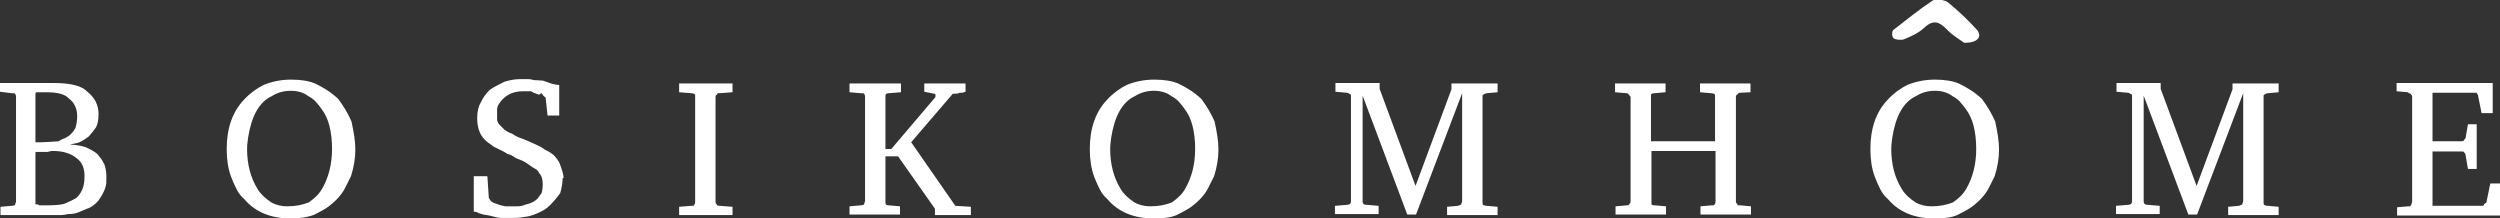
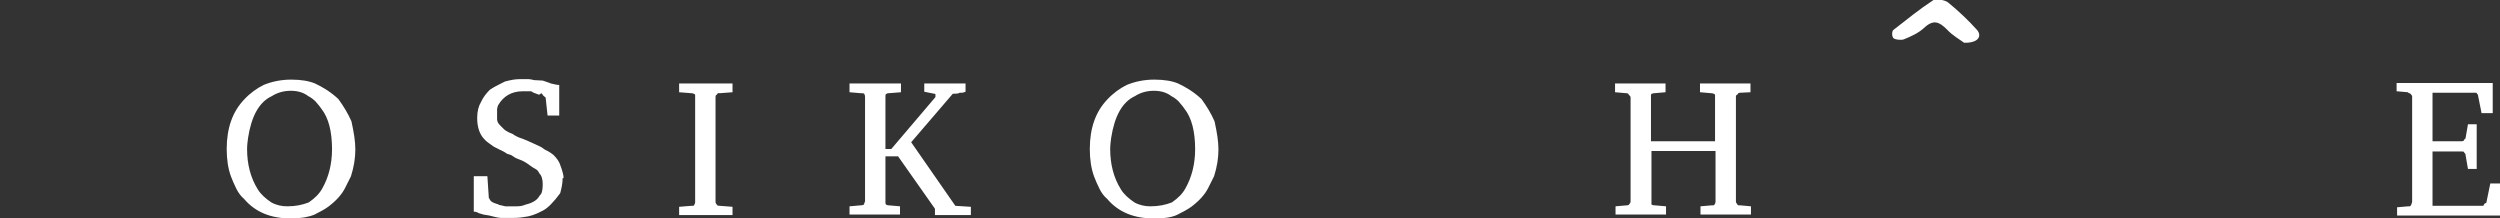
<svg xmlns="http://www.w3.org/2000/svg" width="515" height="45" viewBox="0 0 515 45" fill="none">
  <rect x="0" y="0" width="515" height="45" fill="#333333" stroke="none" />
  <g clip-path="url(#clip0_335_2)">
    <path d="M507.6 28.8C507.8 28.6 507.9 28.5 507.9 28.5L508.4 25.6H510.2V34.8H508.4L507.9 31.9C507.9 31.7 507.8 31.6 507.6 31.4C507.6 31.2 507.4 31.2 507 31.2H501.1V42.4H511.4C511.6 42.4 511.7 42.3 511.7 42.1C511.8 42 511.8 42 511.9 41.9C512.1 41.8 512.2 41.8 512.2 41.7L513 37.8H515.1V44.4H493.8V42.7L496.1 42.5H496.4C496.5 42.5 496.6 42.4 496.7 42.2C496.8 41.9 496.9 41.7 496.9 41.6V19.8C496.9 19.7 496.8 19.6 496.7 19.5C496.6 19.3 496.4 19.2 496.3 19.2C496.2 19.2 496.1 19.1 496 19L493.7 18.8V17.1H513.5V23.3H511.2L510.5 19.8C510.5 19.6 510.4 19.4 510.2 19.2C510.2 19.1 510.1 19.1 509.8 19.1H501.1V29.1H507C507.4 29.1 507.6 29 507.6 28.8Z" fill="white" />
-     <path d="M461.9 42.1L462.1 41.5V19.2L452.6 44.2H450.8L441.6 19.7V41.5C441.6 42 441.9 42.2 442.5 42.2L444.9 42.4V44.1H435.9V42.4L438.3 42.2C438.6 42.2 438.9 42.1 439 42C439.1 41.9 439.2 41.7 439.2 41.4V19.6C439.2 19.5 439.1 19.4 439 19.4C438.7 19.2 438.5 19.1 438.3 19.1L436 18.9V17.1H445.1V18.3L452.5 38.3L459.9 18.4V17.2H469.4V19L467.2 19.2C467 19.2 466.8 19.3 466.6 19.4C466.4 19.5 466.3 19.6 466.3 19.7V41.6C466.3 41.9 466.3 42.1 466.4 42.2C466.6 42.3 466.8 42.4 467.2 42.4L469.4 42.6V44.3H459V42.6L461.2 42.4C461.5 42.3 461.8 42.2 461.9 42.1Z" fill="white" />
-     <path d="M411.8 30.8C411.8 32.6 411.5 34.4 410.9 36.3L409.7 38.7C409 40.1 407.8 41.4 406.2 42.6C405.5 43.1 404.6 43.6 403.4 44.2C402.2 44.8 400.6 45 398.5 45C394.4 45 391.2 43.7 388.9 41C388.2 40.4 387.7 39.7 387.3 38.9C386.9 38.1 386.5 37.2 386.2 36.4C385.6 34.8 385.3 32.9 385.3 30.7C385.3 26.4 386.5 23 388.9 20.5C390.1 19.2 391.5 18.2 392.9 17.5C394.6 16.8 396.5 16.4 398.6 16.4C400.7 16.4 402.3 16.7 403.5 17.2C405.2 18 406.8 19 408.3 20.4C409.4 21.9 410.3 23.4 411 25C411.5 27.3 411.8 29.1 411.8 30.8ZM407.1 30.8C407.1 27.1 406.4 24.3 404.9 22.4C404.5 21.8 404.1 21.4 403.7 20.9C403.3 20.5 402.8 20.1 402.2 19.8C401.3 19.1 400.1 18.7 398.6 18.7C397.1 18.7 395.8 19.1 394.7 19.8C392.1 21 390.5 23.9 389.8 28.4C389.7 29.2 389.6 29.9 389.6 30.7C389.6 33.8 390.3 36.6 391.8 39C392.4 40 393.4 40.9 394.6 41.7C395.7 42.3 396.8 42.5 397.9 42.5C399.6 42.5 401 42.2 402.3 41.7C403.6 40.8 404.5 39.9 405.1 38.8C406.4 36.5 407.1 33.8 407.1 30.7V30.8Z" fill="white" />
    <path d="M358.6 19.1C358.2 19.1 358 19.2 358 19.4C357.9 19.4 357.9 19.5 357.7 19.6C357.6 19.7 357.6 19.8 357.6 19.9V41.5C357.6 41.7 357.7 41.9 357.9 42.1C357.9 42.2 358 42.3 358.2 42.3H358.5L360.7 42.5V44.2H350.3V42.5L352.6 42.3H352.9C353.1 42.3 353.2 42.2 353.2 42.1C353.3 42 353.4 41.8 353.4 41.5V31.1H340.2V42.1C340.3 42.2 340.5 42.3 340.9 42.3L343.2 42.5V44.2H332.8V42.5L335.1 42.3C335.4 42.3 335.6 42.2 335.6 42.1C335.8 41.9 335.9 41.7 335.9 41.5V20C335.9 19.9 335.8 19.8 335.7 19.7C335.6 19.6 335.6 19.5 335.5 19.5C335.5 19.3 335.3 19.2 335 19.2L332.7 19V17.2H343.1V19L340.8 19.2C340.5 19.2 340.2 19.3 340.1 19.5V29.1H353.3V19.5C353.1 19.3 352.8 19.2 352.5 19.2L350.2 19V17.2H360.6V19L358.6 19.1Z" fill="white" />
-     <path d="M301 42.1L301.2 41.5V19.2L291.7 44.2H289.9L280.7 19.7V41.5C280.7 42 281 42.2 281.6 42.2L284 42.4V44.1H275V42.4L277.4 42.2C277.7 42.2 278 42.1 278.1 42C278.2 41.9 278.3 41.7 278.3 41.4V19.6C278.3 19.5 278.2 19.4 278.1 19.4C277.8 19.2 277.6 19.1 277.4 19.1L275.1 18.9V17.1H284.2V18.3L291.6 38.3L299 18.4V17.2H308.5V19L306.3 19.2C306.1 19.2 305.9 19.3 305.7 19.4C305.5 19.5 305.4 19.6 305.4 19.7V41.6C305.4 41.9 305.4 42.1 305.5 42.2C305.7 42.3 305.9 42.4 306.3 42.4L308.5 42.6V44.3H298.1V42.6L300.3 42.4C300.7 42.3 300.9 42.2 301 42.1Z" fill="white" />
    <path d="M251 30.8C251 32.6 250.7 34.4 250.1 36.3L248.9 38.7C248.2 40.1 247 41.4 245.4 42.6C244.7 43.1 243.8 43.6 242.6 44.2C241.4 44.8 239.8 45 237.7 45C233.6 45 230.4 43.7 228.1 41C227.4 40.4 226.9 39.7 226.5 38.9C226.1 38.1 225.7 37.2 225.4 36.4C224.8 34.8 224.5 32.9 224.5 30.7C224.5 26.4 225.7 23 228.1 20.5C229.3 19.2 230.7 18.2 232.1 17.5C233.8 16.8 235.7 16.4 237.8 16.4C239.9 16.4 241.5 16.7 242.7 17.2C244.4 18 246 19 247.5 20.4C248.6 21.9 249.5 23.4 250.2 25C250.7 27.3 251 29.1 251 30.8ZM246.2 30.8C246.2 27.1 245.5 24.3 244 22.4C243.6 21.8 243.2 21.4 242.8 20.9C242.4 20.5 241.9 20.1 241.3 19.8C240.4 19.1 239.2 18.7 237.7 18.7C236.2 18.7 234.9 19.1 233.8 19.8C231.2 21 229.6 23.9 228.9 28.4C228.8 29.2 228.7 29.9 228.7 30.7C228.7 33.8 229.4 36.6 230.9 39C231.5 40 232.5 40.9 233.7 41.7C234.8 42.3 235.9 42.5 237 42.5C238.7 42.5 240.1 42.2 241.4 41.7C242.7 40.8 243.6 39.9 244.2 38.8C245.5 36.5 246.2 33.8 246.2 30.7V30.8Z" fill="white" />
    <path d="M182.4 41.8C182.4 42.1 182.6 42.3 183.1 42.3L185.4 42.5V44.2H175V42.5L177.3 42.3C177.6 42.3 177.9 42.2 178 42.1C178 41.9 178.1 41.7 178.2 41.5V20C178.2 19.7 178.1 19.4 178 19.3C177.9 19.2 177.7 19.2 177.3 19.2L175 19V17.2H185.6V19L183.1 19.2C182.8 19.2 182.6 19.3 182.5 19.4C182.4 19.5 182.4 19.7 182.4 20.1V30.7H183.6L192.7 20V19.4C192.6 19.3 192.5 19.3 192.4 19.3L190.4 18.9V17.2H198.9V18.9C198.6 19 198.4 19.1 198.2 19.1H197.7C197.4 19.3 197 19.3 196.7 19.3C196.4 19.3 196.2 19.3 196.2 19.4L187.7 29.3L196.8 42.4L200 42.6V44.3H192.6V43L185 32.2H182.4V41.8Z" fill="white" />
    <path d="M147.7 19.5C147.5 19.5 147.4 19.7 147.4 20V41.6C147.4 41.8 147.5 42 147.7 42.2C147.7 42.3 147.9 42.4 148.3 42.4L150.9 42.6V44.3H139.9V42.6L142.4 42.4H142.8C142.9 42.4 143 42.3 143 42.2C143.1 42.1 143.2 41.9 143.2 41.6V19.5C143 19.3 142.7 19.2 142.4 19.2L139.9 19V17.2H150.9V19L148.3 19.2C147.9 19.1 147.7 19.3 147.7 19.5Z" fill="white" />
    <path d="M111 19.5L110.2 19.2C110.1 19.2 109.9 19.1 109.4 18.8H107.7C105.4 18.8 103.7 19.8 102.6 21.7C102.5 22 102.4 22.3 102.4 22.5V24.5C102.4 24.8 102.5 25.1 102.6 25.3C102.8 25.6 103 25.8 103.2 26C103.4 26.2 103.6 26.4 103.9 26.7C104.3 27 104.8 27.3 105.6 27.6C106 27.9 106.7 28.3 107.7 28.6C109.2 29.2 110.4 29.8 111.5 30.3C111.9 30.6 112.3 30.9 112.8 31.1C113.2 31.3 113.6 31.6 114 31.9C114.7 32.6 115.1 33.2 115.3 33.7C115.8 35 116.1 36 116.1 36.7H115.9C115.9 37.7 115.7 38.7 115.4 39.8C114 41.7 112.8 42.9 111.8 43.4C110.3 44.2 109.1 44.6 108 44.7C106.9 44.9 106 44.9 105.2 44.9H103.3C102.9 44.9 102.4 44.8 102 44.7C101.6 44.6 101.2 44.5 100.8 44.4C100.4 44.3 100 44.3 99.6 44.2C99.3 44.1 98.9 44 98.6 43.9C98.3 43.7 98 43.6 97.6 43.6V36.3H100.4L100.7 40.8C100.8 40.9 100.9 41 100.9 41.1C101 41.3 101.1 41.4 101.2 41.5C101.4 41.6 101.5 41.6 101.5 41.7L102.3 42C102.5 42 102.6 42.1 102.8 42.2L104.1 42.5C105 42.5 105.9 42.5 106.5 42.5C107.1 42.5 107.7 42.4 108.1 42.2C109.4 41.9 110.4 41.4 110.9 40.7C111.1 40.4 111.3 40.1 111.5 39.9C111.7 39.5 111.8 38.8 111.8 37.9C111.8 37 111.6 36.2 111.1 35.7C110.9 35.3 110.7 35 110.3 34.8C109.9 34.6 109.6 34.4 109.2 34.1C108.4 33.5 107.7 33.1 107.1 32.9C106.5 32.7 106.1 32.5 105.7 32.2C105.3 31.9 104.9 31.8 104.5 31.7C104.1 31.4 103.7 31.2 103.3 31C103.1 30.9 102.6 30.7 101.7 30.2C100.9 29.6 100.2 29.2 99.8 28.7C98.8 27.7 98.3 26.2 98.3 24.3C98.3 22.9 98.6 21.8 99.1 21C99.5 20.1 100.1 19.3 100.9 18.5C101.6 18 102.6 17.5 104 16.8C105.1 16.5 106.1 16.3 107.1 16.3H108.9C109.2 16.3 109.6 16.4 110 16.5L111.8 16.6C112.7 16.9 113.3 17.1 113.5 17.2C114.3 17.4 114.8 17.5 115.2 17.5V23.8H112.8L112.4 20.1C112 19.8 111.8 19.6 111.8 19.5C111.8 19.4 111.7 19.4 111.6 19.4V19.2H111.5C111 19.6 111 19.5 111 19.5Z" fill="white" />
    <path d="M73.2 30.8C73.2 32.6 72.9 34.4 72.3 36.3L71.1 38.7C70.4 40.1 69.2 41.4 67.6 42.6C66.9 43.1 66 43.6 64.8 44.2C63.6 44.7 62 45 59.9 45C55.8 45 52.6 43.7 50.3 41C49.6 40.4 49.1 39.7 48.7 38.9C48.3 38.1 47.9 37.2 47.6 36.4C47 34.8 46.7 32.9 46.7 30.7C46.7 26.4 47.9 23 50.3 20.5C51.5 19.2 52.9 18.2 54.3 17.5C56 16.8 57.9 16.4 60 16.4C62.1 16.4 63.7 16.7 64.9 17.2C66.6 18 68.2 19 69.7 20.4C70.8 21.9 71.7 23.4 72.4 25C72.9 27.3 73.2 29.1 73.2 30.8ZM68.4 30.8C68.4 27.1 67.7 24.3 66.2 22.4C65.8 21.8 65.4 21.4 65 20.9C64.6 20.5 64.1 20.1 63.5 19.8C62.6 19.1 61.4 18.7 59.9 18.7C58.4 18.7 57.1 19.1 56 19.8C53.4 21 51.8 23.9 51.1 28.4C51 29.2 50.9 29.9 50.9 30.7C50.9 33.8 51.6 36.6 53.1 39C53.7 40 54.7 40.9 55.9 41.7C57 42.3 58.1 42.5 59.2 42.5C60.9 42.5 62.3 42.2 63.6 41.7C64.9 40.8 65.8 39.9 66.4 38.8C67.7 36.5 68.4 33.8 68.4 30.7V30.8Z" fill="white" />
-     <path d="M7.4 29.3H8.6C9.4 29.3 10.6 29.2 12.1 29.1C12.5 28.8 12.9 28.6 13.3 28.5C13.7 28.3 14 28.1 14.3 27.9C15 27.3 15.4 26.7 15.6 26.2C15.8 25.4 15.9 24.6 15.9 24V23.9C15.9 22.4 15.3 21.1 14.2 20.3C13.4 19.4 11.9 19 9.5 19H7.5L7.3 19.2V29.3H7.4ZM15.8 32.6C14.6 31.6 13 31.1 10.9 31.1C10.5 31.1 10.1 31.2 9.8 31.3C9 31.3 8.2 31.3 7.4 31.3L7.3 31.4V42.1H7.7C7.8 42.1 8 42.2 8.1 42.3H9.6C11.2 42.3 12.4 42.2 13.2 42C14.2 41.6 15 41.2 15.7 40.8C16.8 39.8 17.4 38.4 17.4 36.6C17.5 34.7 16.9 33.4 15.8 32.6ZM21.2 33.3C21.8 34.2 22 35.7 21.9 37.7C21.8 38.7 21.3 39.9 20.3 41.3C19.5 42.2 18.7 42.8 17.9 43C17.2 43.3 16.5 43.6 16 43.8C15.4 44 14.8 44.1 14 44.1C13.6 44.2 13.1 44.3 12.7 44.3C8.5 44.3 4.2 44.3 0.1 44.3V42.6L2.4 42.4C2.7 42.4 3 42.3 3.1 42.2C3.1 42 3.2 41.8 3.3 41.6V20C3.3 19.7 3.2 19.4 3.1 19.3C3 19.2 2.8 19.2 2.4 19.2L0 18.9V17.1H11.1C14.6 17.1 16.9 17.7 18 18.9C19.5 20.1 20.3 21.6 20.3 23.5C20.3 24.7 20.1 25.6 19.8 26.2C19.4 26.8 18.9 27.4 18.3 28.1C17.2 28.9 16.4 29.4 15.7 29.5C15.1 29.6 14.7 29.7 14.4 29.8C15.6 29.8 16.6 30 17.6 30.3C18.9 30.9 19.8 31.4 20.2 31.9C20.6 32.4 21 32.9 21.2 33.3Z" fill="white" />
    <path d="M404.6 8.8C403.8 8.2 402.2 7.3 401.1 6.1C399.5 4.5 398.3 3.9 396.3 5.8C395.2 6.8 393.7 7.5 392.2 8.1C391.7 8.3 390.5 8.2 390.1 7.9C389.7 7.6 389.7 6.5 390 6.2C392.7 4.1 395.4 1.9 398.3 -3.71784e-06C398.8 -0.3 400.7 -3.69549e-06 401.3 0.5C403.5 2.3 405.5 4.2 407.3 6.2C408.4 7.6 407.3 8.9 404.6 8.8Z" fill="white" />
  </g>
  <defs>
    <clipPath id="clip0_335_2">
      <rect width="515" height="45" fill="white" />
    </clipPath>
  </defs>
</svg>